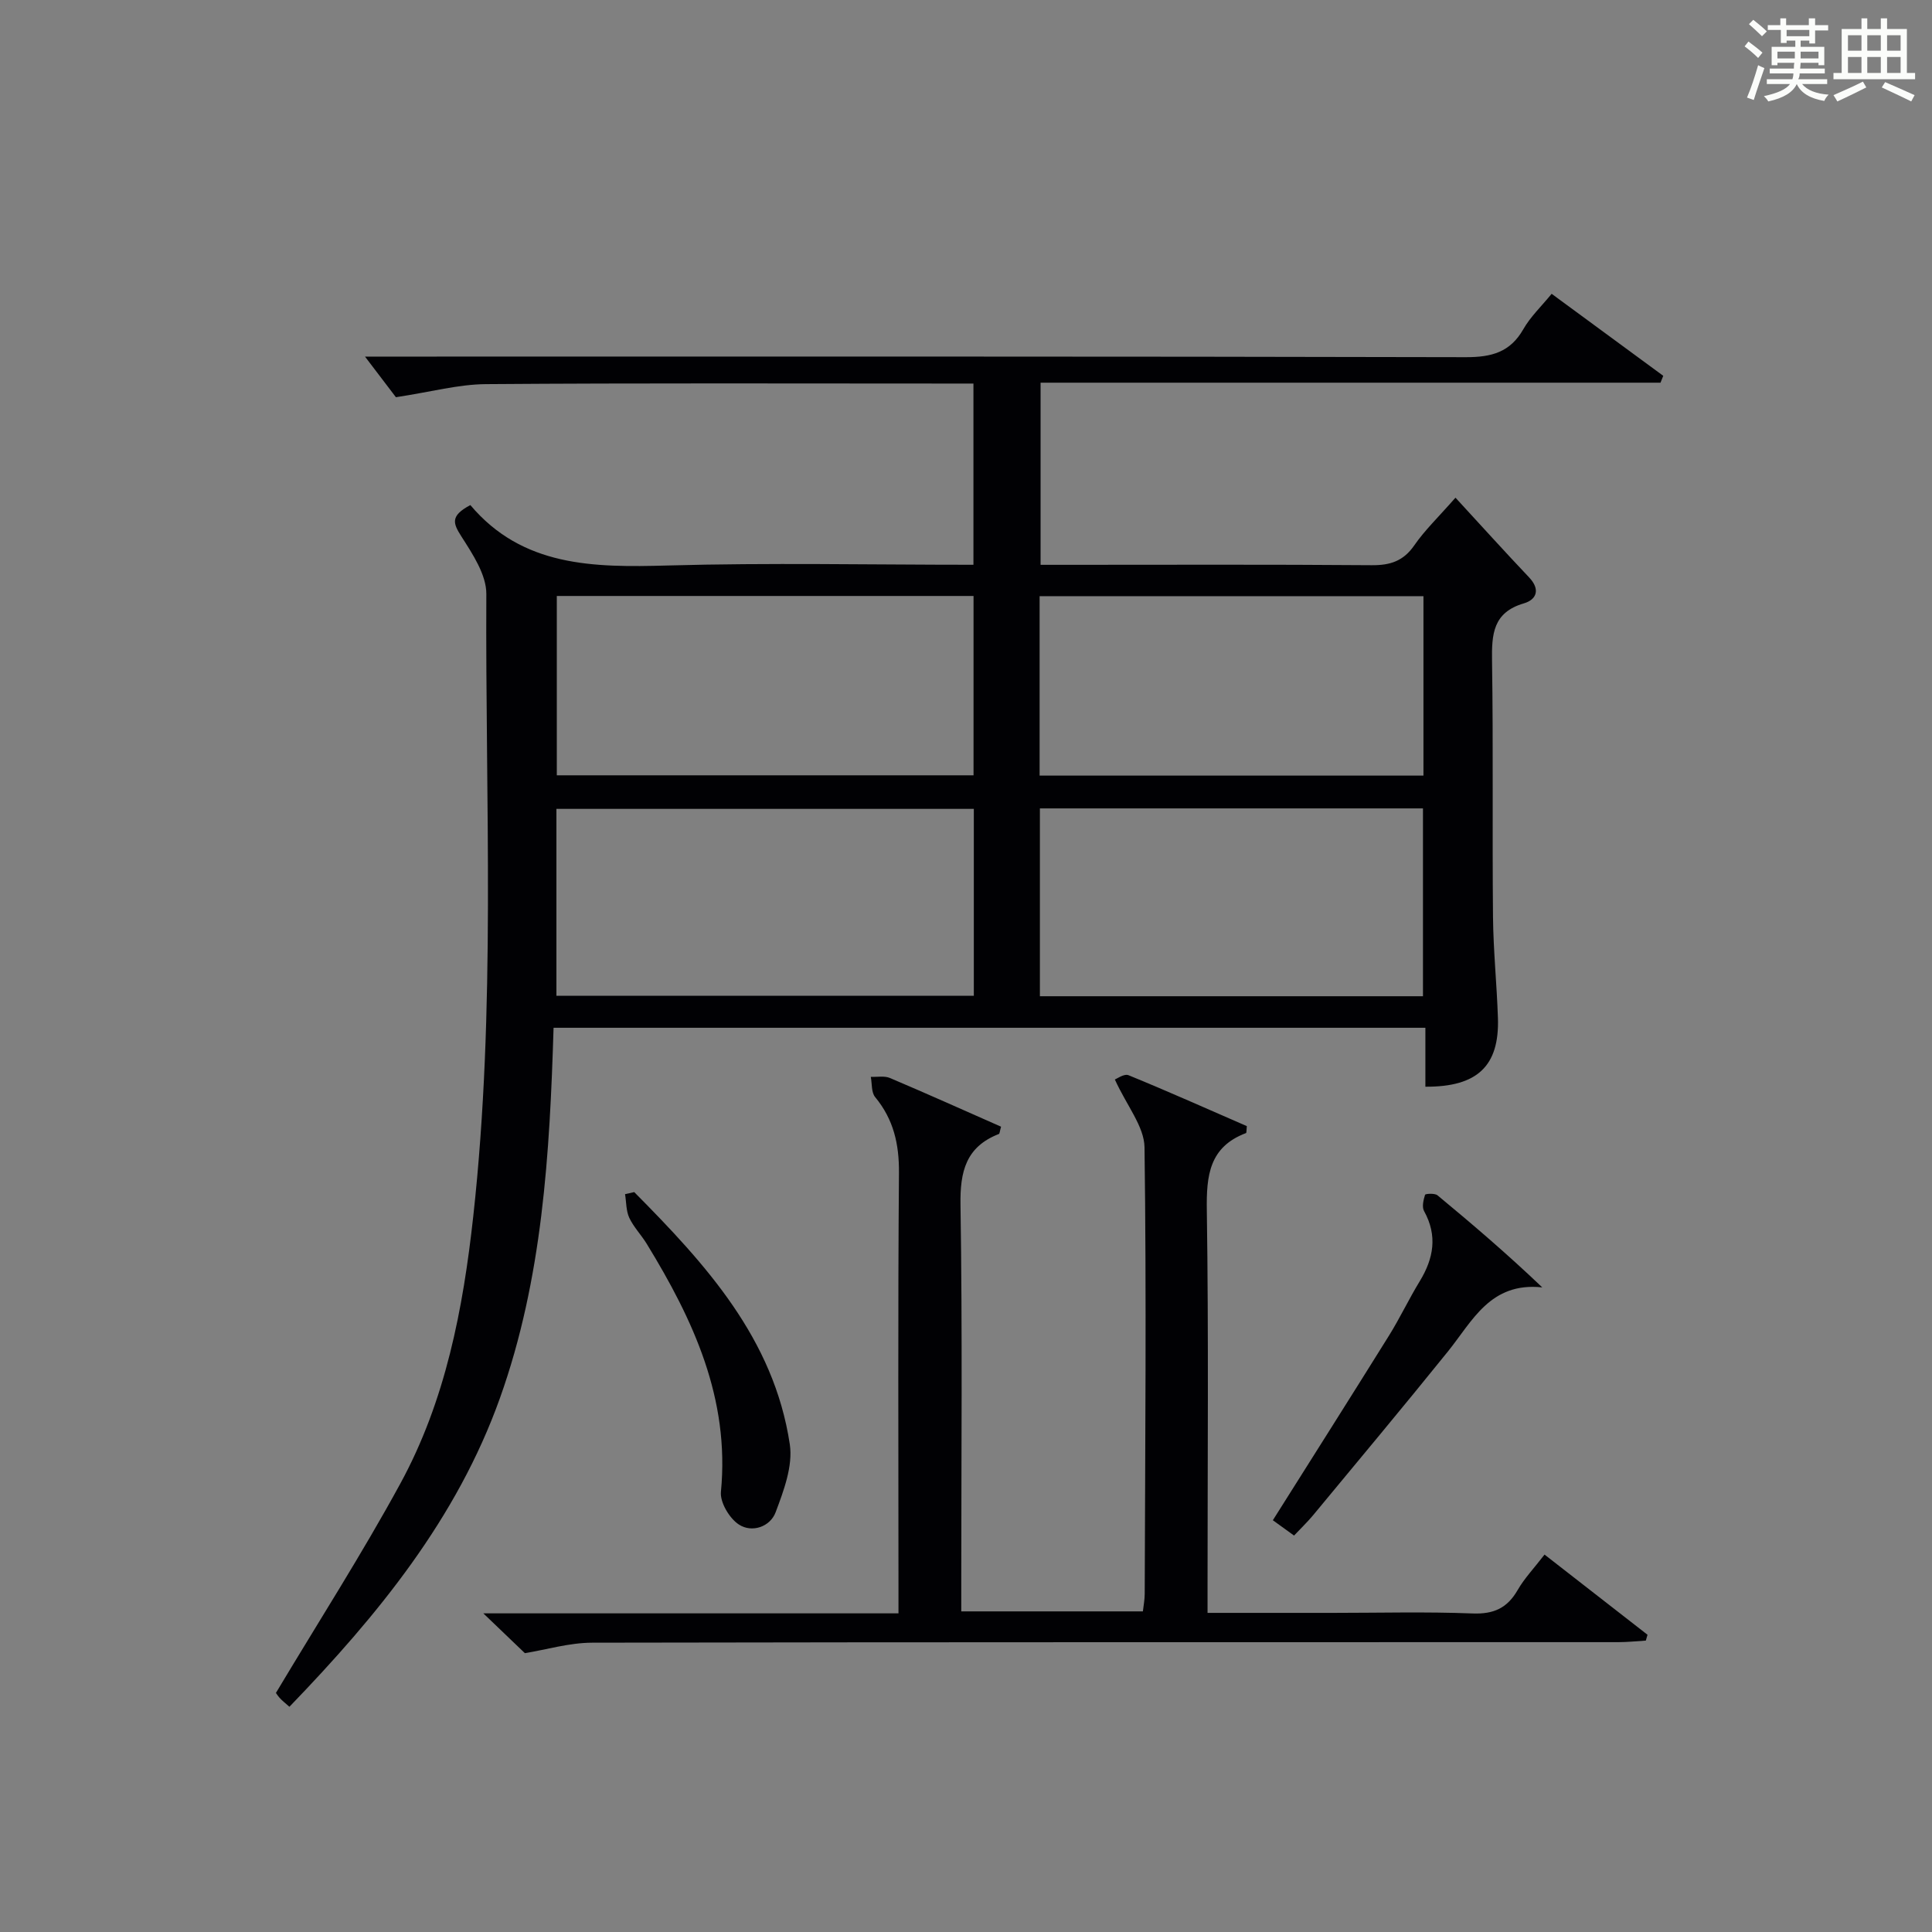
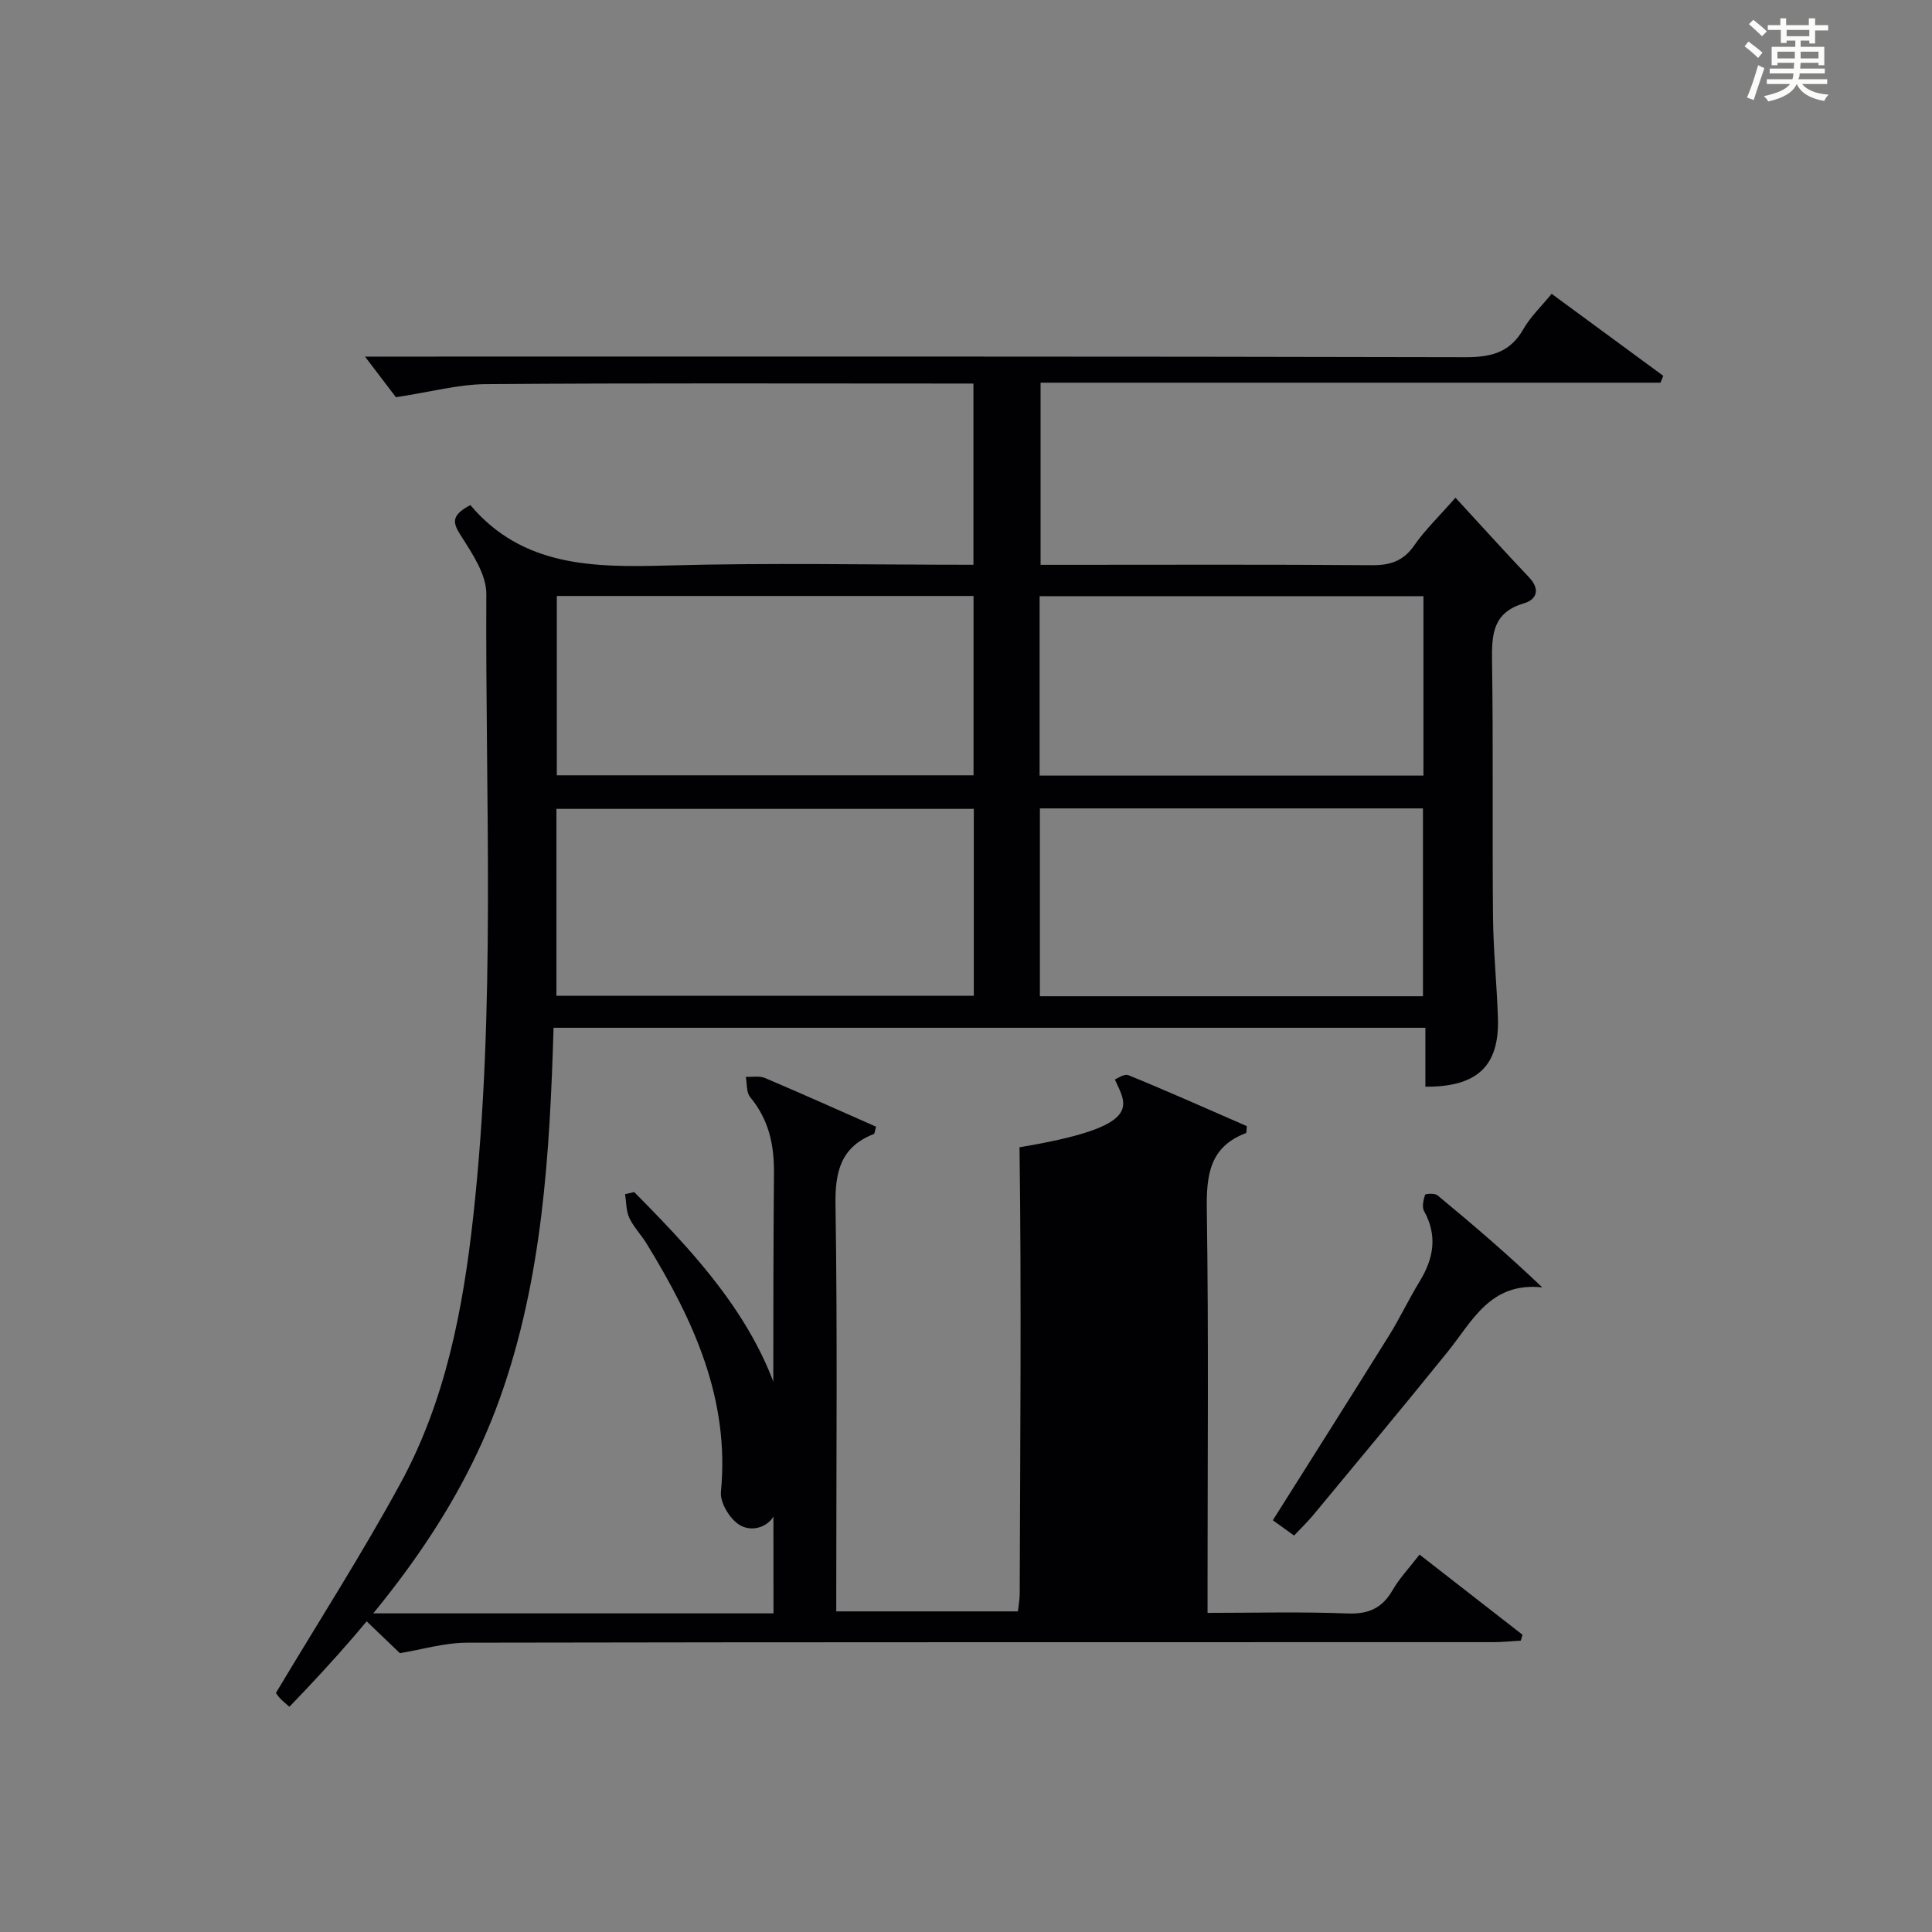
<svg xmlns="http://www.w3.org/2000/svg" version="1.1" id="漢_ZDIC_典" x="0px" y="0px" viewBox="0 0 400 400" style="enable-background:new 0 0 400 400;" xml:space="preserve">
  <rect x="0" y="0" width="400" height="400" fill="#808080" stroke="none" />
  <style type="text/css">
	.st1{fill:#010104;}
	.st0{fill:#fbfcfa;}
</style>
  <g>
    <path class="st0" d="M361.2,9.6l0.8-1c0.9,0.7,1.9,1.4,2.9,2.3L364,12C363,11,362,10.2,361.2,9.6z M361.7,20.2   c0.9-2.1,1.6-4.3,2.3-6.7c0.4,0.2,0.8,0.4,1.3,0.6c-0.7,2.1-1.5,4.3-2.2,6.6L361.7,20.2z M362.1,5l0.9-0.9c1,0.8,2,1.6,2.8,2.4   l-1,1C363.9,6.6,363,5.8,362.1,5z M374.6,3.8h1.2v1.4h2.7v1.1h-2.7v2.7h-1.2V8.4h-1.8v1.3h4.9v3.8h-1.2v-0.5h-3.7   c0,0.4-0.1,0.9-0.1,1.2h5.1v1h-5.2c0,0.5-0.1,0.9-0.3,1.2h6v1h-5.2c1.1,1.3,2.9,2,5.5,2.2c-0.4,0.4-0.7,0.8-0.9,1.3   c-2.9-0.5-4.8-1.6-5.7-3.5H372c-0.8,1.7-2.7,2.9-5.9,3.6c-0.2-0.4-0.6-0.8-0.9-1.1c2.8-0.6,4.6-1.4,5.4-2.5h-4.8v-1h5.3   c0.1-0.3,0.2-0.7,0.2-1.2h-4.9v-1h5c0-0.4,0-0.8,0.1-1.2H368v0.5h-1.2V9.7h4.9V8.4h-1.8v0.5h-1.2V6.2H366V5.2h2.6V3.8h1.2v1.4h4.7   V3.8z M368,12.1h3.6c0-0.4,0-0.9,0-1.4H368V12.1z M369.9,7.5h4.7V6.2h-4.7V7.5z M376.5,10.7h-3.7c0,0.5,0,1,0,1.4h3.7V10.7z" />
-     <path class="st0" d="M385.3,3.8h1.3V6h2.8V3.8h1.3V6h4.1v9.1h1.7v1.3h-16.9v-1.3h1.7V6h4.1V3.8z M385.7,16.9l0.7,1.2   c-1.8,0.9-3.8,1.9-6,2.9c-0.2-0.4-0.5-0.8-0.8-1.3C381.9,18.7,383.9,17.8,385.7,16.9z M382.6,10.5h2.8V7.3h-2.8V10.5z M382.6,15.1   h2.8v-3.3h-2.8V15.1z M386.6,10.5h2.8V7.3h-2.8V10.5z M386.6,15.1h2.8v-3.3h-2.8V15.1z M390.3,17c2.1,0.9,4.1,1.8,6.1,2.7l-0.7,1.3   c-2.2-1.1-4.2-2-6.1-2.9L390.3,17z M393.5,7.3h-2.8v3.2h2.8V7.3z M390.7,15.1h2.8v-3.3h-2.8V15.1z" />
    <path class="st1" d="M97.38,104.57c10.79,12.8,25.52,12.94,40.83,12.51c20.96-0.59,41.96-0.15,63.33-0.15c0-12.49,0-24.69,0-37.52   c-1.88,0-3.67,0-5.46,0c-31.83,0-63.66-0.12-95.48,0.12c-5.67,0.04-11.32,1.6-18.63,2.71c-1.35-1.77-3.84-5.05-6.4-8.41   c1.16,0,3.04,0,4.93,0c74.32,0,148.64-0.06,222.97,0.12c5.32,0.01,9.19-1,11.93-5.81c1.46-2.56,3.69-4.67,5.85-7.31   c7.81,5.74,15.46,11.36,23.11,16.98c-0.19,0.47-0.38,0.95-0.57,1.42c-42.66,0-85.32,0-128.35,0c0,12.71,0,24.78,0,37.71   c1.59,0,3.33,0,5.07,0c21.16,0,42.33-0.09,63.49,0.08c3.83,0.03,6.56-0.85,8.82-4.12c2.16-3.13,4.97-5.81,8.52-9.86   c5.15,5.59,10.13,11.11,15.25,16.51c2.37,2.5,1.54,4.6-1.09,5.37c-6.42,1.88-6.67,6.41-6.59,11.93c0.27,17.66,0.03,35.33,0.2,52.99   c0.07,6.98,0.79,13.95,1.02,20.93c0.32,9.92-4.25,14.29-15.02,14.22c0-3.94,0-7.88,0-12.2c-60.27,0-120.14,0-180.5,0   c-0.79,26.08-2.29,51.98-11.1,76.66c-8.91,24.96-25.3,44.97-43.59,63.92c-0.87-0.78-1.52-1.27-2.04-1.86   c-0.53-0.6-0.94-1.31-0.74-1.03c8.84-14.78,17.82-28.77,25.75-43.33c9.36-17.17,12.98-36.1,15.1-55.39   c4.72-42.85,2.47-85.84,2.7-128.77c0.02-4.01-2.85-8.3-5.18-11.95C93.83,108.39,93.12,106.83,97.38,104.57z M115.2,206.16   c29.14,0,57.8,0,86.42,0c0-13.17,0-25.91,0-38.69c-28.97,0-57.63,0-86.42,0C115.2,180.49,115.2,193.1,115.2,206.16z M115.28,160.52   c29.04,0,57.73,0,86.28,0c0-12.66,0-24.9,0-37.13c-28.94,0-57.51,0-86.28,0C115.28,135.83,115.28,147.95,115.28,160.52z    M215.3,206.26c26.56,0,52.94,0,79.31,0c0-13.18,0-26.06,0-38.89c-26.62,0-52.85,0-79.31,0C215.3,180.43,215.3,193.18,215.3,206.26   z M215.24,160.58c26.78,0,53.11,0,79.47,0c0-12.59,0-24.83,0-37.15c-26.62,0-52.96,0-79.47,0   C215.24,135.9,215.24,148.01,215.24,160.58z" />
-     <path class="st1" d="M230.82,223.5c0.36-0.12,1.92-1.27,2.85-0.88c8.27,3.38,16.42,7.03,24.47,10.53c-0.09,0.85-0.04,1.39-0.17,1.44   c-7.62,2.88-8.22,8.81-8.11,16.01c0.38,25.82,0.15,51.66,0.15,77.48c0,1.78,0,3.57,0,5.85c8.97,0,17.42,0,25.88,0   c9.66,0,19.34-0.26,28.99,0.12c4.39,0.17,7.19-1.12,9.34-4.86c1.4-2.43,3.39-4.51,5.56-7.33c7.18,5.59,14.25,11.1,21.32,16.6   c-0.12,0.4-0.24,0.81-0.35,1.21c-1.89,0.11-3.78,0.32-5.67,0.32c-70.82,0.02-141.64-0.03-212.46,0.11   c-4.78,0.01-9.56,1.46-13.95,2.17c-2.48-2.37-5.41-5.18-8.6-8.24c28.48,0,56.87,0,85.95,0c0-2.19,0-3.96,0-5.72   c0-28.49-0.13-56.99,0.1-85.48c0.05-5.97-1.12-11.08-4.93-15.69c-0.81-0.98-0.63-2.77-0.9-4.19c1.33,0.06,2.82-0.25,3.97,0.24   c7.73,3.28,15.39,6.72,23,10.08c-0.27,0.93-0.28,1.44-0.46,1.51c-6.81,2.66-8.05,7.75-7.94,14.66c0.41,26.16,0.16,52.32,0.16,78.48   c0,1.8,0,3.6,0,5.7c12.66,0,24.92,0,37.6,0c0.12-1.12,0.38-2.38,0.38-3.63c0.09-30.82,0.38-61.65-0.04-92.46   C236.89,233.22,233.31,228.97,230.82,223.5z" />
+     <path class="st1" d="M230.82,223.5c0.36-0.12,1.92-1.27,2.85-0.88c8.27,3.38,16.42,7.03,24.47,10.53c-0.09,0.85-0.04,1.39-0.17,1.44   c-7.62,2.88-8.22,8.81-8.11,16.01c0.38,25.82,0.15,51.66,0.15,77.48c0,1.78,0,3.57,0,5.85c9.66,0,19.34-0.26,28.99,0.12c4.39,0.17,7.19-1.12,9.34-4.86c1.4-2.43,3.39-4.51,5.56-7.33c7.18,5.59,14.25,11.1,21.32,16.6   c-0.12,0.4-0.24,0.81-0.35,1.21c-1.89,0.11-3.78,0.32-5.67,0.32c-70.82,0.02-141.64-0.03-212.46,0.11   c-4.78,0.01-9.56,1.46-13.95,2.17c-2.48-2.37-5.41-5.18-8.6-8.24c28.48,0,56.87,0,85.95,0c0-2.19,0-3.96,0-5.72   c0-28.49-0.13-56.99,0.1-85.48c0.05-5.97-1.12-11.08-4.93-15.69c-0.81-0.98-0.63-2.77-0.9-4.19c1.33,0.06,2.82-0.25,3.97,0.24   c7.73,3.28,15.39,6.72,23,10.08c-0.27,0.93-0.28,1.44-0.46,1.51c-6.81,2.66-8.05,7.75-7.94,14.66c0.41,26.16,0.16,52.32,0.16,78.48   c0,1.8,0,3.6,0,5.7c12.66,0,24.92,0,37.6,0c0.12-1.12,0.38-2.38,0.38-3.63c0.09-30.82,0.38-61.65-0.04-92.46   C236.89,233.22,233.31,228.97,230.82,223.5z" />
    <path class="st1" d="M267.92,317.92c-1.73-1.25-3.16-2.29-4.39-3.17c8.13-12.9,16.13-25.52,24.03-38.2c2.28-3.66,4.13-7.6,6.38-11.28   c2.88-4.73,3.72-9.43,0.9-14.53c-0.48-0.86-0.13-2.31,0.2-3.37c0.07-0.23,2.01-0.36,2.57,0.1c7.26,6.01,14.42,12.13,21.7,19.07   c-10.78-1.15-14.45,6.97-19.56,13.3c-9.19,11.4-18.58,22.63-27.91,33.9C270.68,315.13,269.37,316.38,267.92,317.92z" />
    <path class="st1" d="M131.31,246.81c14.77,14.9,28.92,30.34,32.21,52.22c0.67,4.48-1.26,9.61-2.94,14.08c-1.12,2.98-4.87,4.31-7.6,2.53   c-1.95-1.27-3.93-4.58-3.72-6.77c1.87-19.3-5.73-35.62-15.38-51.38c-1.13-1.84-2.7-3.44-3.6-5.37c-0.67-1.45-0.6-3.24-0.87-4.88   C130.05,247.09,130.68,246.95,131.31,246.81z" />
  </g>
</svg>